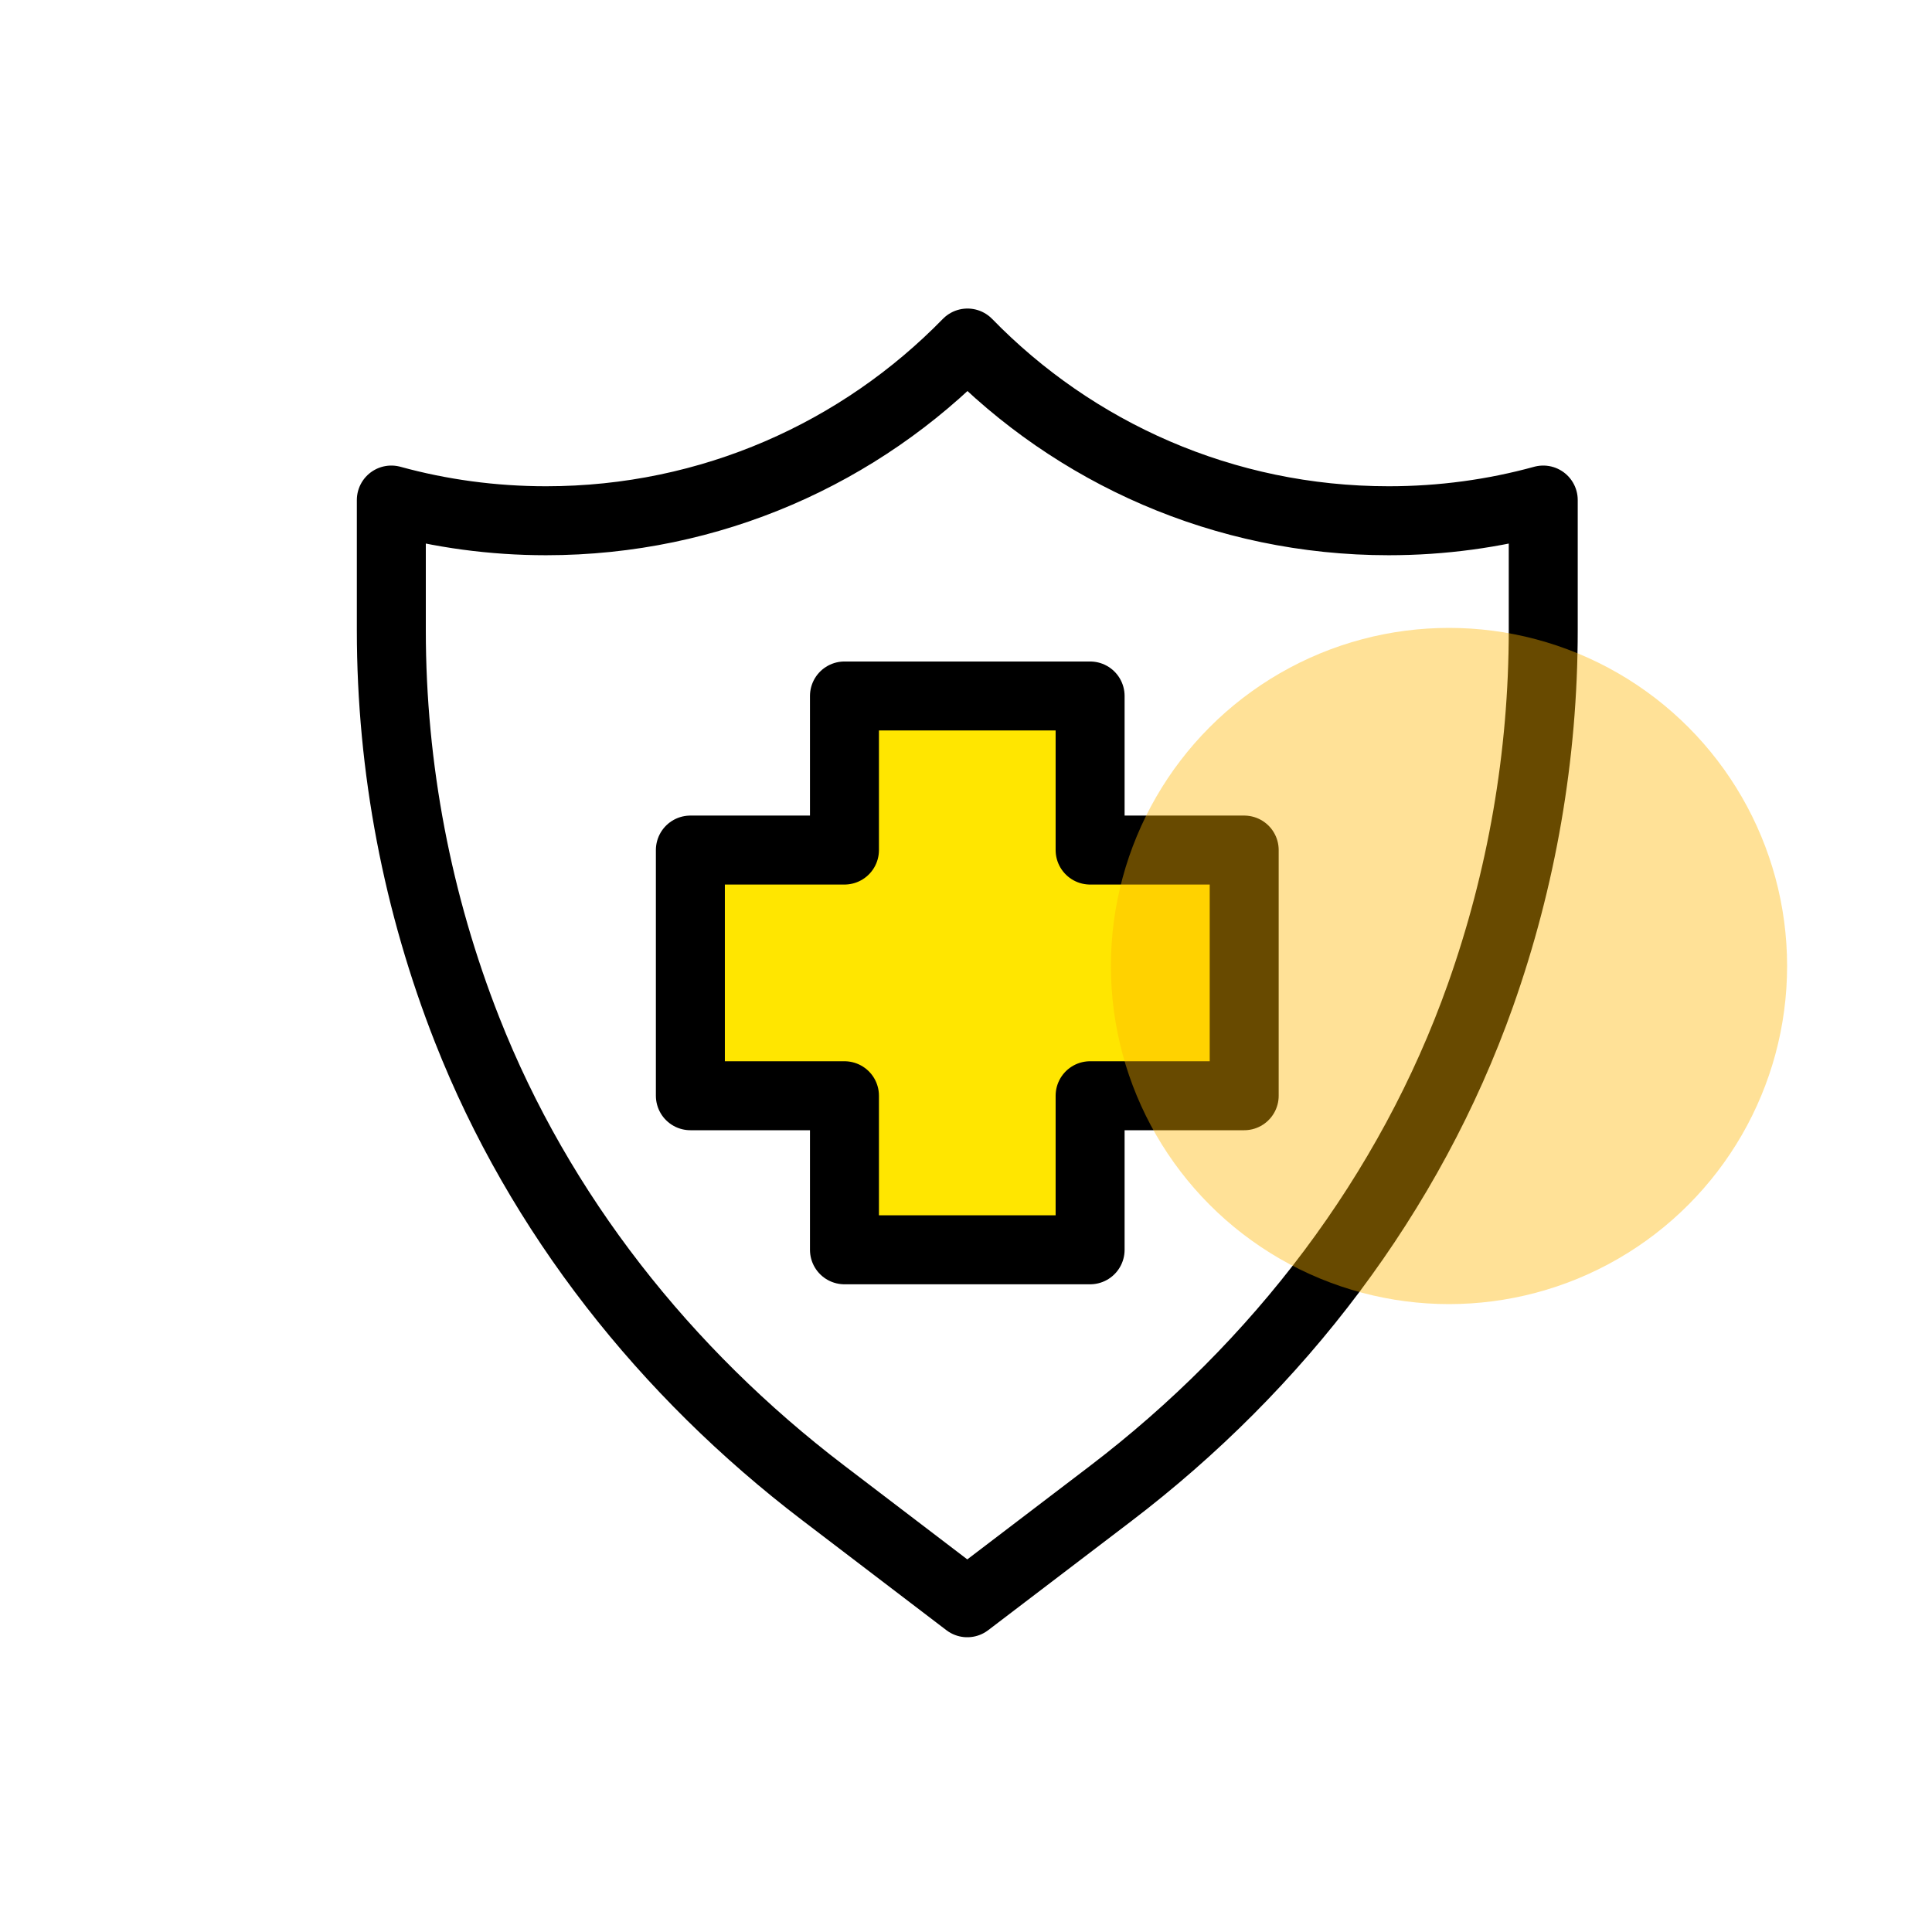
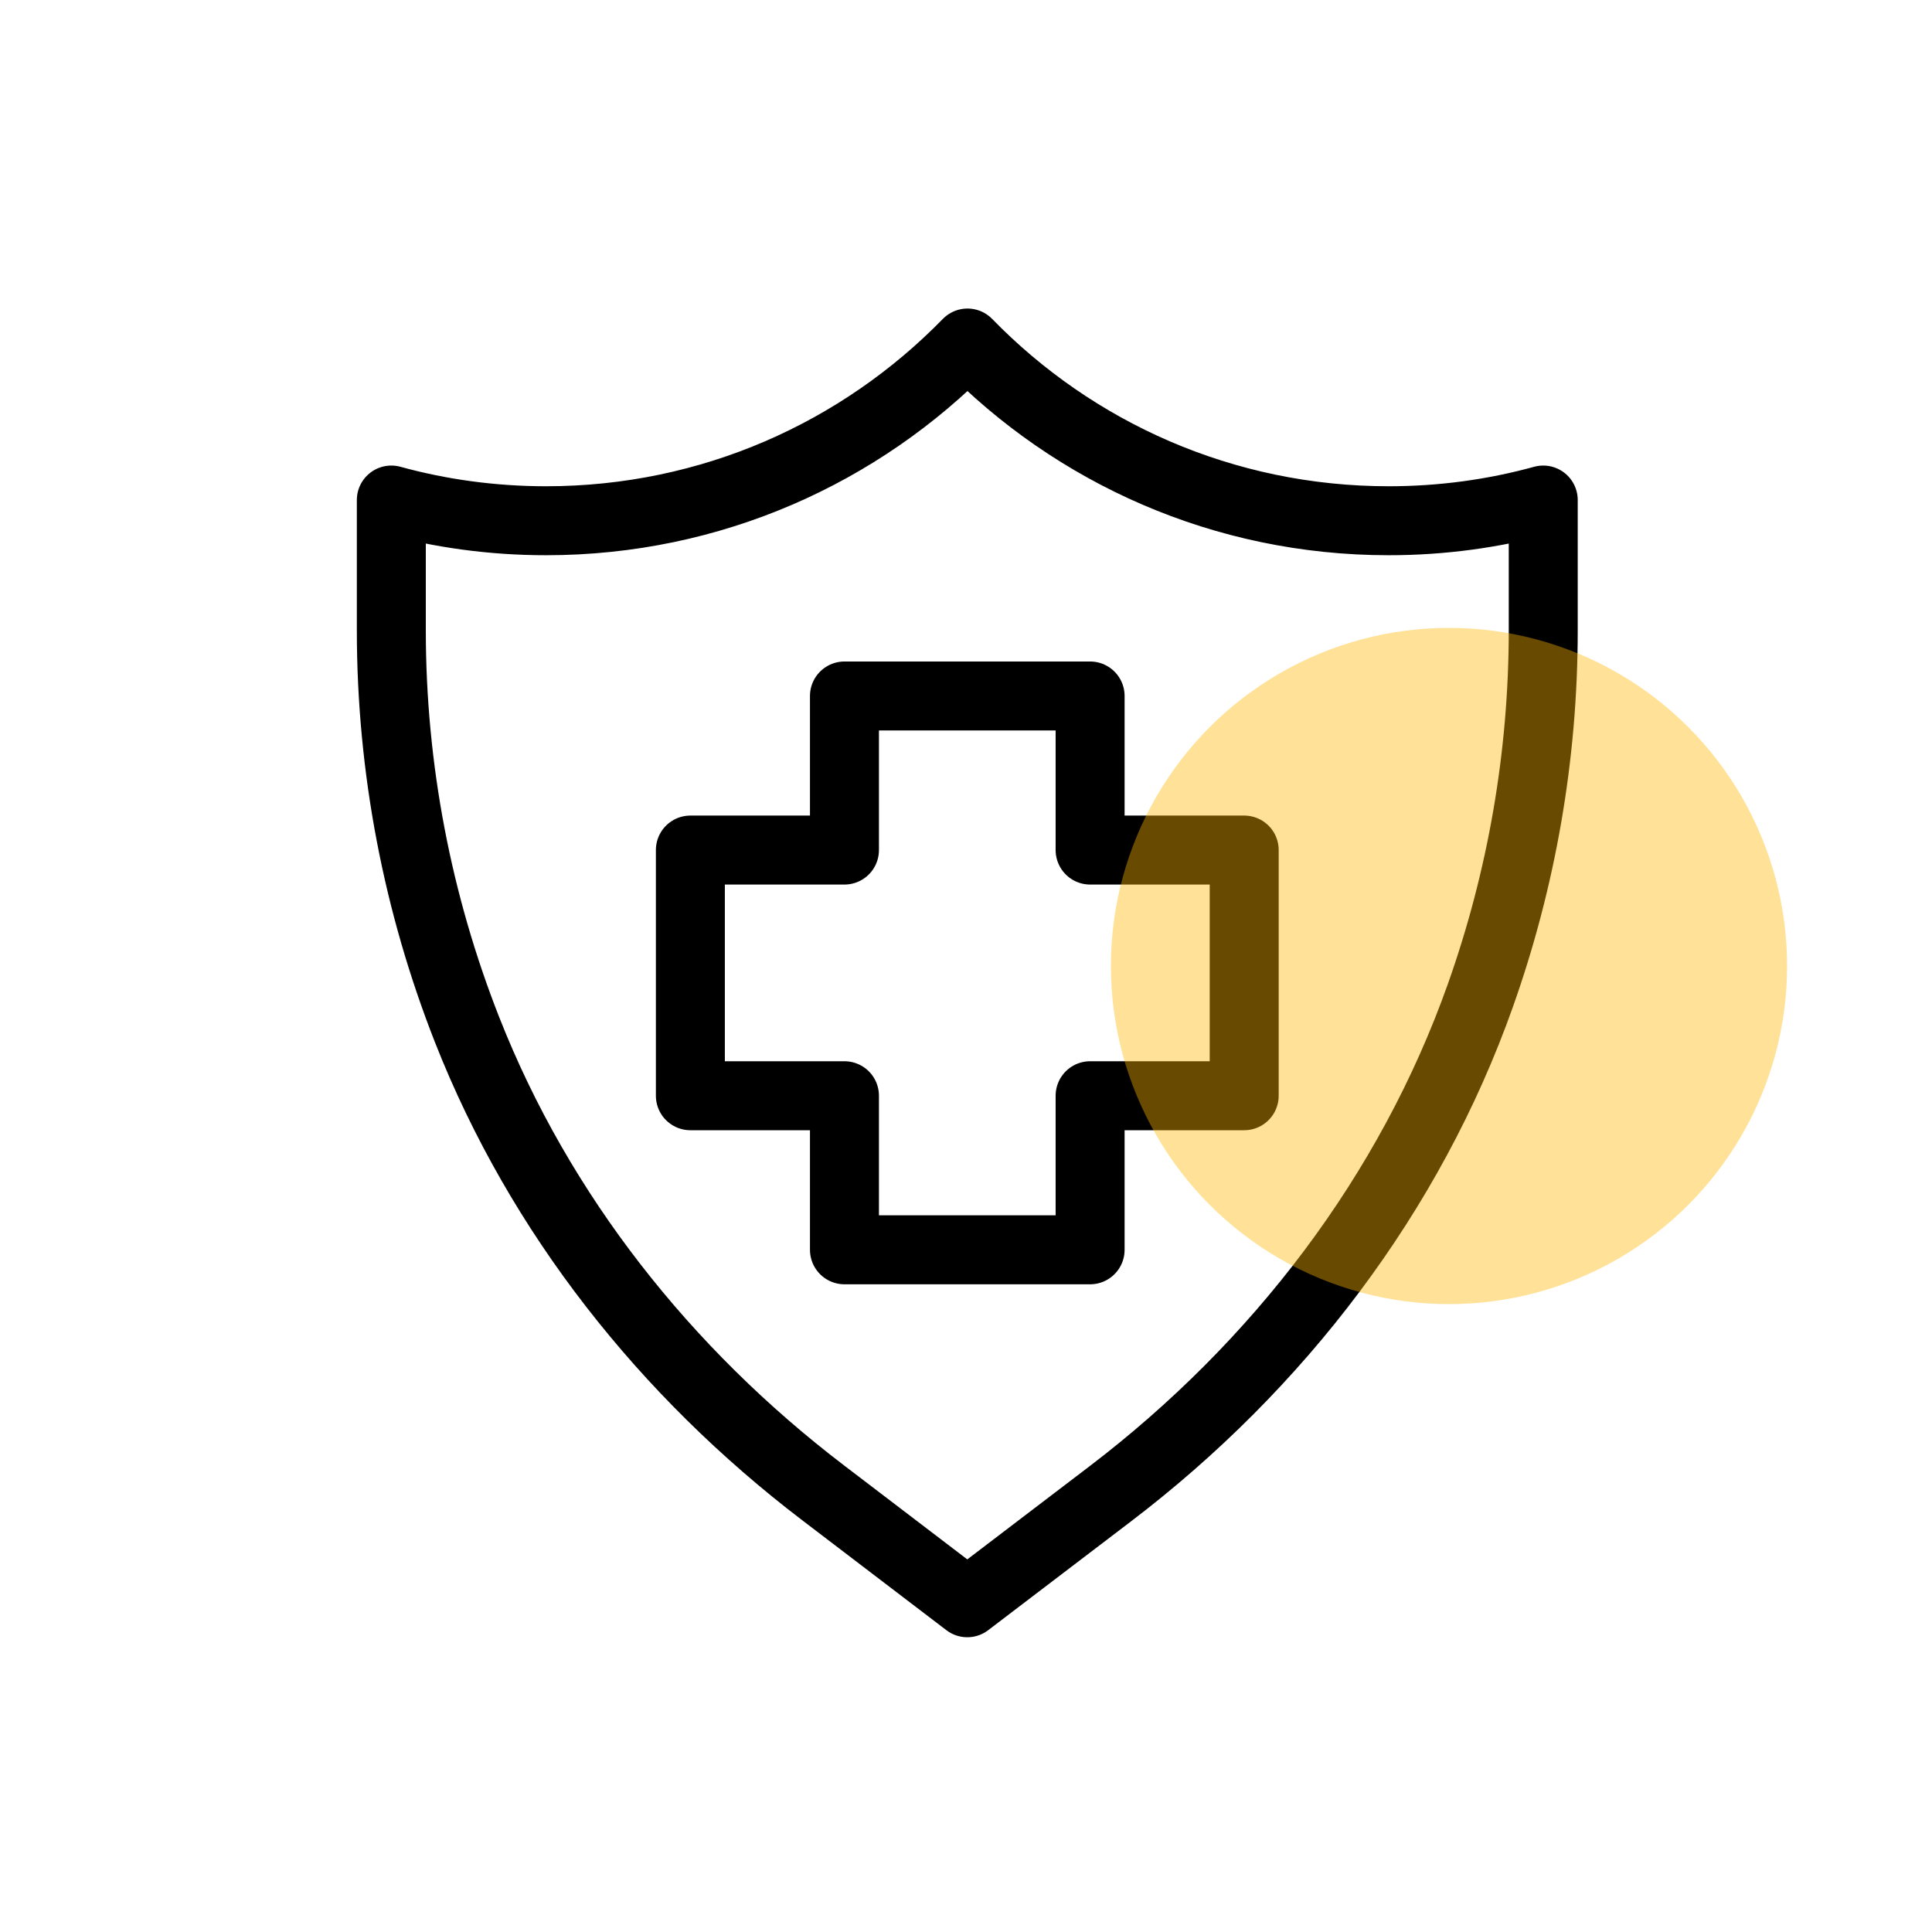
<svg xmlns="http://www.w3.org/2000/svg" width="200px" height="200px" viewBox="0 0 200 200" version="1.1">
  <title>Bolt-TechOps Copy 3</title>
  <desc>Created with Sketch.</desc>
  <g id="Bolt-TechOps-Copy-3" stroke="none" stroke-width="1" fill="none" fill-rule="evenodd">
    <g id="Group-7" transform="translate(40, 35)">
      <path d="M119.756,16.764 L119.756,30.237 C119.756,43.242 117.517,56.007 113.258,68.021 C105.956,88.622 92.324,106.389 74.939,119.636 L60.133,130.917 L45.196,119.526 C28.897,107.096 15.868,90.692 8.361,71.618 C3.227,58.57 0.51,44.548 0.51,30.237 L0.51,16.764 C5.602,18.164 10.992,18.907 16.53,18.907 C33.631,18.907 49.079,11.863 60.154,0.51 C71.209,11.863 86.656,18.907 103.757,18.907 C109.295,18.907 114.664,18.164 119.756,16.764 Z" id="Stroke-1" stroke="#000000" stroke-width="7.14" stroke-linecap="round" stroke-linejoin="round" />
-       <polygon id="Fill-3" fill="#FFE600" points="88.799 52.998 88.799 78.43 72.848 78.43 72.848 94.379 47.418 94.379 47.418 78.43 31.467 78.43 31.467 52.998 47.418 52.998 47.418 37.048 72.848 37.048 72.848 52.998" />
      <polygon id="Stroke-5" stroke="#000000" stroke-width="7.14" stroke-linecap="round" stroke-linejoin="round" points="88.799 52.998 88.799 78.43 72.848 78.43 72.848 94.379 47.418 94.379 47.418 78.43 31.467 78.43 31.467 52.998 47.418 52.998 47.418 37.048 72.848 37.048 72.848 52.998" />
    </g>
    <circle id="Oval" fill-opacity="0.408" fill="#FFB700" style="mix-blend-mode: darken;" cx="150" cy="100" r="35" />
  </g>
</svg>